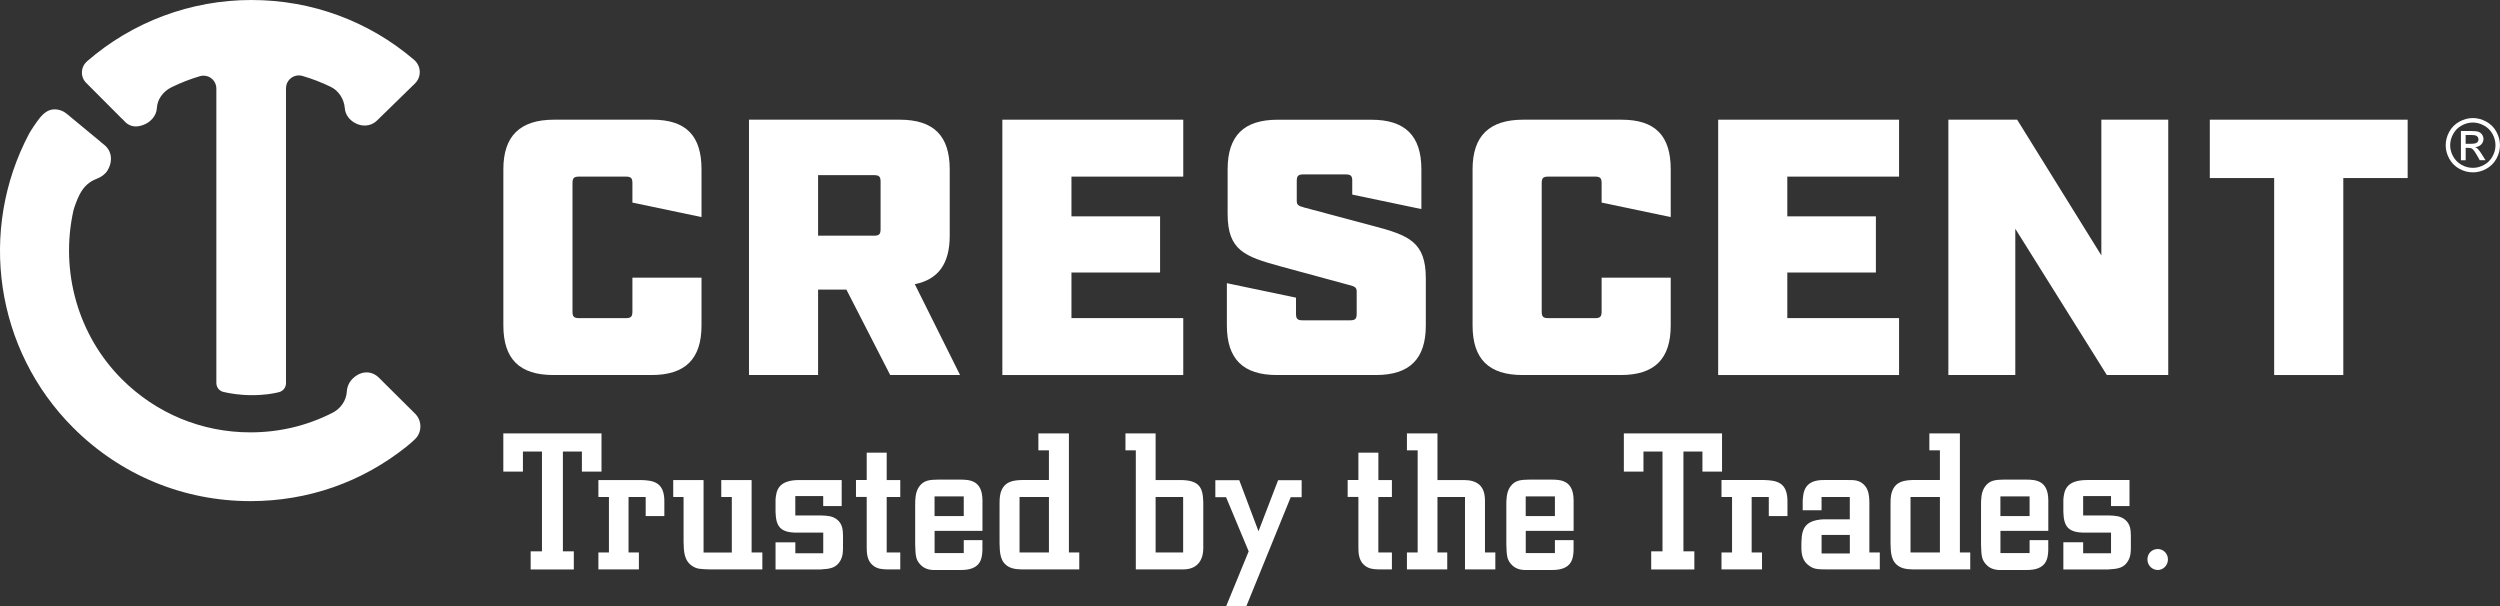
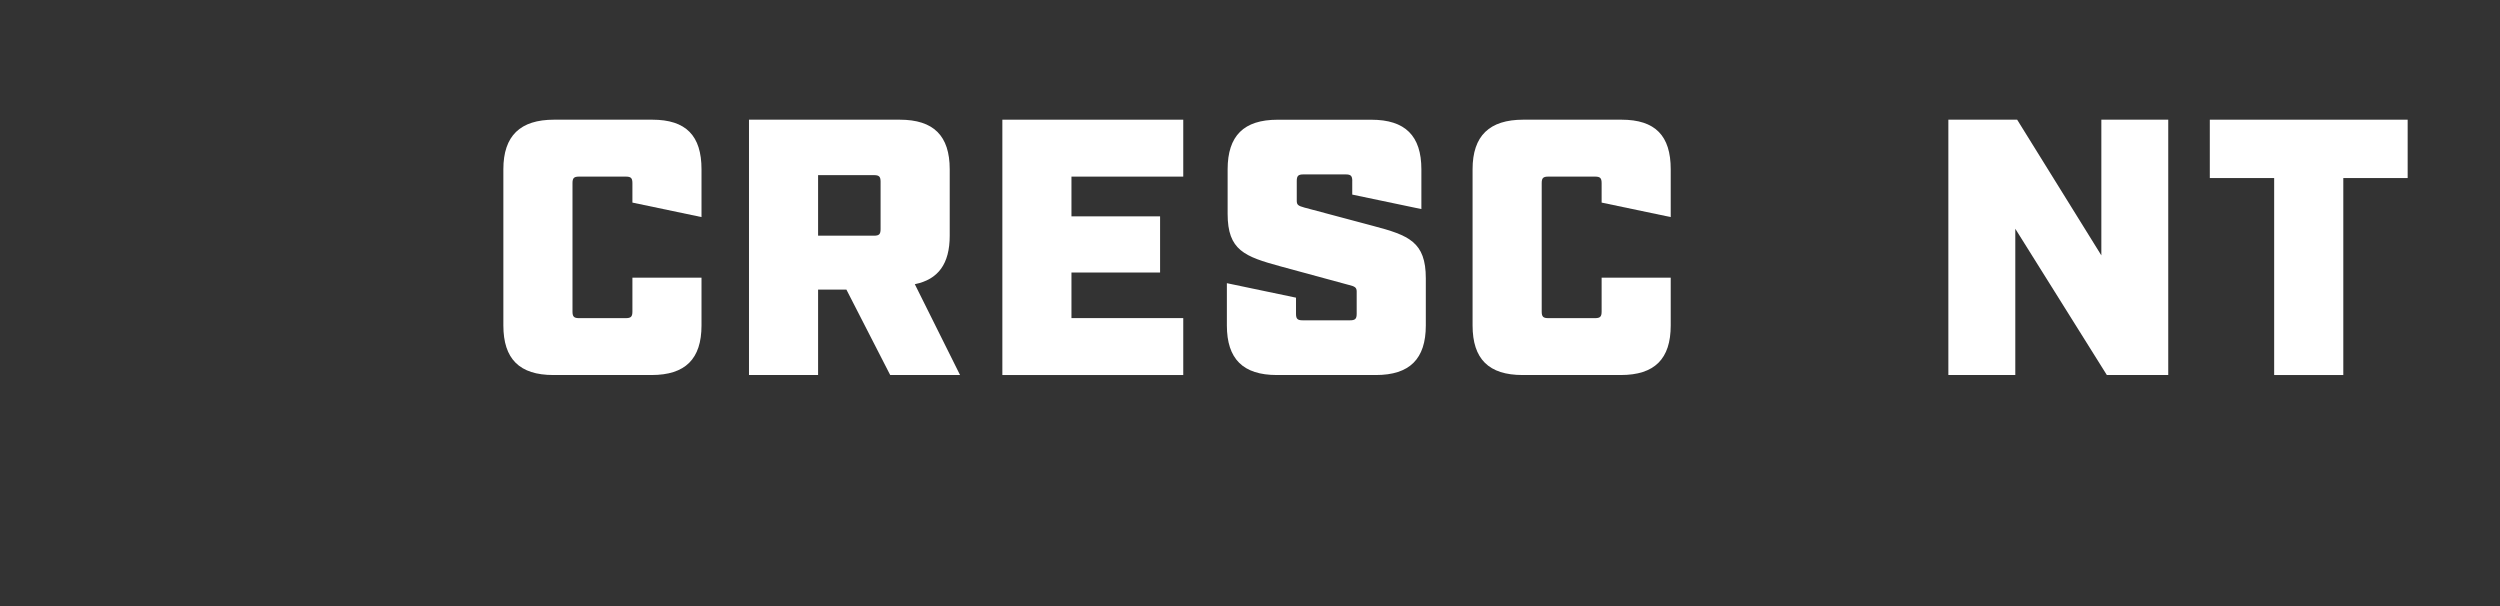
<svg xmlns="http://www.w3.org/2000/svg" id="Layer_2" data-name="Layer 2" viewBox="0 0 659.22 159.91">
  <rect x="0" y="0" width="659.22" height="159.91" fill="#333333" stroke="none" />
  <defs>
    <style>
      .cls-1 {
        fill: #fff;
      }
    </style>
  </defs>
  <g id="Layer_1-2" data-name="Layer 1">
    <g>
-       <path class="cls-1" d="m652.06,31.13c1.2,0,2.38.31,3.52.93,1.14.62,2.04,1.5,2.67,2.65.64,1.15.96,2.35.96,3.59s-.31,2.42-.94,3.56c-.63,1.14-1.51,2.02-2.65,2.65-1.14.63-2.32.94-3.56.94s-2.43-.32-3.56-.94c-1.14-.63-2.02-1.51-2.65-2.65-.63-1.14-.95-2.33-.95-3.56s.32-2.44.96-3.59c.64-1.15,1.54-2.03,2.68-2.65,1.15-.62,2.32-.93,3.52-.93m0,1.18c-1.01,0-1.98.26-2.94.78-.95.51-1.7,1.25-2.23,2.21-.54.96-.81,1.96-.81,2.99s.26,2.02.79,2.97c.53.95,1.27,1.68,2.22,2.21.95.53,1.94.79,2.97.79s2.02-.26,2.97-.79c.95-.53,1.69-1.26,2.21-2.21.53-.95.79-1.94.79-2.97s-.27-2.04-.8-2.99c-.54-.96-1.28-1.69-2.24-2.21-.95-.52-1.93-.78-2.93-.78m-3.14,9.94v-7.71h2.65c.9,0,1.56.07,1.96.21.41.15.73.39.97.75.24.35.36.73.36,1.13,0,.56-.2,1.05-.6,1.47-.4.42-.94.65-1.6.7.27.11.49.25.66.41.31.3.69.81,1.14,1.53l.94,1.51h-1.52l-.68-1.21c-.54-.96-.97-1.55-1.3-1.79-.23-.18-.56-.26-1-.26h-.73v3.27h-1.24Zm1.24-4.34h1.51c.72,0,1.21-.11,1.48-.32.26-.21.39-.5.39-.85,0-.23-.06-.43-.19-.61-.13-.18-.3-.32-.53-.4-.22-.09-.64-.13-1.25-.13h-1.41v2.32Z" />
-       <path class="cls-1" d="m109.31,115.93c-.82.75-1.6,1.43-2.16,1.87-11.76,9.38-25.97,14.34-41.12,14.34-17.66,0-34.25-6.88-46.73-19.36C-1.27,92.22-5.81,60.73,7.67,35.26c.41-.77,1.83-2.92,2.73-4.05,1.07-1.33,2.29-2.38,4.01-2.38,1.11,0,2.25.4,3.11,1.11,4.46,3.68,7.72,6.38,9.14,7.56l-.02.02.84.67c2,1.6,2.35,4.32.86,6.77-.55.91-1.61,1.72-2.82,2.18-1.98.75-3.4,2-4.53,4.15-.63,1.2-1.47,3.52-1.62,4.19-3.58,16.07,1.21,32.94,12.74,44.48,9.06,9.06,21.1,14.05,33.91,14.05,7.62,0,14.91-1.73,21.64-5.15,2.2-1.12,3.66-3.26,3.79-5.6.07-1.34.68-2.63,1.66-3.53,1.08-1,2.31-1.53,3.55-1.53s2.42.53,3.35,1.49l1.25,1.25,8.19,8.13c.93.93,1.43,2.17,1.4,3.48-.03,1.31-.58,2.51-1.55,3.38" />
-       <path class="cls-1" d="m22.9,16.21C34.91,5.75,50.31,0,66.28,0s30.98,5.59,42.89,15.76c.94.81,1.47,1.9,1.51,3.1.04,1.2-.41,2.32-1.27,3.16l-9.94,9.7c-.91.91-2.05,1.38-3.32,1.38s-2.58-.51-3.61-1.42c-1.21-1.07-1.55-2.3-1.62-3.15-.2-2.46-1.63-4.62-3.73-5.64-2.39-1.16-4.9-2.13-7.45-2.87-.31-.09-.63-.14-.95-.14-1.86,0-3.38,1.52-3.38,3.38v77.79c0,1.1-.75,2.07-1.82,2.35-1.42.37-3.81.8-7.2.8-3.22,0-5.86-.47-7.51-.86-1.08-.26-1.83-1.23-1.83-2.35V23.33c0-1.87-1.52-3.38-3.38-3.38-.32,0-.65.05-.96.14-2.55.75-5.07,1.73-7.47,2.91-2.29,1.12-3.78,3.25-3.88,5.54-.09,1.83-1.58,4.08-4.66,4.71-.31.06-.61.09-.9.09-1.13,0-2.17-.48-3.01-1.4l-.54-.58-.03.02-9.49-9.52c-.77-.77-1.17-1.79-1.13-2.87.04-1.08.51-2.07,1.33-2.79" />
      <path class="cls-1" d="m145.91,98.89c-8.92,0-13.18-4.23-13.18-13.08v-41.17c0-8.85,4.46-13.08,13.38-13.08h25.88c8.92,0,12.99,4.23,12.99,13.08v12.6l-18.22-3.82v-5.12c0-1.35-.39-1.73-1.74-1.73h-12.32c-1.36,0-1.74.38-1.74,1.73v33.86c0,1.34.39,1.73,1.74,1.73h12.32c1.35,0,1.74-.39,1.74-1.73v-8.95h18.22v12.6c0,8.85-4.27,13.08-13.18,13.08h-25.89Z" />
      <path class="cls-1" d="m241.22,74.94c6.2-1.25,9.21-5.39,9.21-12.79v-17.51c0-8.85-4.26-13.08-13.18-13.08h-39.75v67.32h18.22v-22.51h7.47l11.54,22.51h18.42l-11.93-23.95Zm-9.02-14.52c0,1.35-.39,1.73-1.75,1.73h-14.73v-15.97h14.73c1.36,0,1.75.39,1.75,1.73v12.5Z" />
      <polygon class="cls-1" points="312.01 31.56 312.01 46.57 282.53 46.57 282.53 57.05 305.9 57.05 305.9 71.86 282.53 71.86 282.53 83.88 312.01 83.88 312.01 98.89 264.31 98.89 264.31 31.56 312.01 31.56" />
      <path class="cls-1" d="m356.58,47.72c0-1.35-.39-1.73-1.74-1.73h-11.15c-1.36,0-1.75.39-1.75,1.73v5.19c0,1.06.29,1.35,2.04,1.83l18.03,4.81c9.5,2.5,13.96,4.23,13.96,13.85v12.41c0,8.85-4.27,13.08-13.19,13.08h-26.08c-8.92,0-13.19-4.23-13.19-13.08v-11.14l18.23,3.82v4.24c0,1.35.39,1.73,1.75,1.73h12.5c1.36,0,1.75-.39,1.75-1.73v-5.86c0-1.06-.48-1.35-2.04-1.73l-18.03-4.9c-9.5-2.6-13.96-4.23-13.96-13.85v-11.74c0-8.85,4.26-13.08,13.18-13.08h24.72c8.92,0,13.19,4.23,13.19,13.08v10.48l-18.23-3.82v-3.57Z" />
      <path class="cls-1" d="m401.48,98.89c-8.92,0-13.18-4.23-13.18-13.08v-41.17c0-8.85,4.46-13.08,13.38-13.08h25.88c8.92,0,12.99,4.23,12.99,13.08v12.6l-18.22-3.82v-5.12c0-1.35-.39-1.73-1.74-1.73h-12.32c-1.36,0-1.74.38-1.74,1.73v33.86c0,1.34.39,1.73,1.74,1.73h12.32c1.35,0,1.74-.39,1.74-1.73v-8.95h18.22v12.6c0,8.85-4.26,13.08-13.18,13.08h-25.88Z" />
-       <polygon class="cls-1" points="500.76 31.56 500.76 46.57 471.29 46.57 471.29 57.05 494.65 57.05 494.65 71.86 471.29 71.86 471.29 83.88 500.76 83.88 500.76 98.89 453.06 98.89 453.06 31.56 500.76 31.56" />
      <polygon class="cls-1" points="571.74 31.56 571.74 98.89 555.55 98.89 531.41 60.32 531.41 98.89 513.76 98.89 513.76 31.56 531.9 31.56 554.1 67.34 554.1 31.56 571.74 31.56" />
      <polygon class="cls-1" points="617.9 46.95 617.9 98.89 599.67 98.89 599.67 46.95 582.7 46.95 582.7 31.56 634.87 31.56 634.87 46.95 617.9 46.95" />
-       <path class="cls-1" d="m153.45,119.06h-5.02v26.32h2.88v4.78h-11.38v-4.78h2.98v-26.32h-5.02v5.29h-5.17v-10.06h25.89v10.06h-5.17v-5.29Zm16.81,11.99h-4.52v14.63h2.73v4.47h-10.68v-4.47h2.78v-14.63h-2.78v-4.47h11.28c3.23.1,6.21.56,6.11,5.84v3.66h-4.92v-5.03Zm22.71,0h-2.78v-4.47h8v19.1h2.83v4.47h-13.87c-2.58-.1-3.28-.1-4.47-.81-2.29-1.42-2.38-3.86-2.43-6.5v-11.78h-2.73v-4.47h8v19.1h7.45v-14.63Zm24.1-.25h-7.36v5.13h6.91c1.44.05,2.83.1,4.03,1.02,1.49,1.12,1.64,2.79,1.64,4.42v3.35c-.05.96-.05,1.88-.6,2.95-1.14,2.19-2.93,2.34-5.36,2.49h-11.83v-7.16h5.22v2.89h7.36v-5.44h-6.96c-4.42,0-5.52-1.68-5.62-5.49v-3.25c.2-2.19.55-5.13,6.26-5.13h11.18v6.86h-4.87v-2.64Zm16.74-4.22h3.58v4.47h-3.58v14.63h3.58v4.47h-3.38c-1.39-.05-2.64-.1-3.78-1.02-1.64-1.27-1.69-3.35-1.69-4.93v-13.16h-2.83v-4.47h2.83v-7.21h5.27v7.21Zm12.62,19.25h7.7v-3.4h4.92v2.74c-.1,2.13-.45,5.18-5.71,5.13h-6.26c-1.29.05-3.23.05-4.62-1.68-1.04-1.27-1.04-2.34-1.14-5.08v-10.26c0-1.52,0-3.4.99-4.88,1.29-1.88,3.03-1.88,5.02-1.93h5.82c2.58,0,5.86.21,5.91,5.39v8.13h-12.62v5.84Zm0-9.75h7.7v-5.18h-7.7v5.18Zm35.43,9.6h2.73v4.47h-14.06c-1.79,0-3.28,0-4.57-.71-2.24-1.27-2.33-3.61-2.39-6.1v-10.26c0-1.53,0-3.35,1.09-4.78,1.15-1.47,3.03-1.73,5.42-1.73h6.51v-7.82h-2.78v-4.47h8.05v31.4Zm-13.02,0h7.75v-14.63h-7.75v14.63Zm35.88-19.1h6.26c5.37-.05,6.21,2.03,6.31,5.84v12.19c0,2.23-.9,5.54-5.32,5.54h-12.47v-31.4h-2.73v-4.47h7.95v12.29Zm0,19.1h7.26v-14.63h-7.26v14.63Zm35.63-14.58l-11.73,28.81h-5.32l5.96-14.53-5.96-14.28h-2.83v-4.47h6.31l5.07,13.46,5.17-13.46h6.21v4.47h-2.88Zm23.1-4.52h3.58v4.47h-3.58v14.63h3.58v4.47h-3.38c-1.39-.05-2.63-.1-3.77-1.02-1.64-1.27-1.69-3.35-1.69-4.93v-13.16h-2.83v-4.47h2.83v-7.21h5.27v7.21Zm15.6,0h6.01c1.29,0,2.88-.05,4.27.71,2.09,1.17,2.24,3.3,2.24,5.13v13.26h2.73v4.47h-8v-19.1h-7.26v14.63h2.58v4.47h-10.63v-4.47h2.83v-26.93h-2.83v-4.47h8.05v12.29Zm23.26,19.25h7.7v-3.4h4.92v2.74c-.1,2.13-.45,5.18-5.71,5.13h-6.26c-1.29.05-3.23.05-4.62-1.68-1.04-1.27-1.04-2.34-1.14-5.08v-10.26c0-1.52,0-3.4.99-4.88,1.29-1.88,3.03-1.88,5.02-1.93h5.82c2.58,0,5.86.21,5.91,5.39v8.13h-12.62v5.84Zm0-9.75h7.7v-5.18h-7.7v5.18Zm46.61-17.02h-5.02v26.32h2.88v4.78h-11.38v-4.78h2.98v-26.32h-5.02v5.29h-5.17v-10.06h25.89v10.06h-5.17v-5.29Zm17.49,11.99h-4.52v14.63h2.73v4.47h-10.68v-4.47h2.78v-14.63h-2.78v-4.47h11.28c3.23.1,6.21.56,6.11,5.84v3.66h-4.92v-5.03Zm26.54,14.63h2.73v4.47h-13.57c-3.08,0-3.78-.1-4.97-.91-1.74-1.17-2.14-2.85-2.14-4.98,0-4.01.15-7.06,5.86-7.32h6.91v-5.89h-7.45v3.5h-4.97v-2.54c.15-2.08.3-5.54,5.71-5.43h6.31c1.59,0,2.88,0,4.12,1.22.84.86,1.44,1.98,1.44,4.83v13.06Zm-12.62.26h7.45v-4.88h-7.45v4.88Zm36.47-.26h2.73v4.47h-14.06c-1.79,0-3.28,0-4.57-.71-2.24-1.27-2.34-3.61-2.39-6.1v-10.26c0-1.53,0-3.35,1.09-4.78,1.14-1.47,3.03-1.73,5.42-1.73h6.51v-7.82h-2.78v-4.47h8.05v31.4Zm-13.02,0h7.75v-14.63h-7.75v14.63Zm23.7.15h7.7v-3.4h4.92v2.74c-.1,2.13-.45,5.18-5.71,5.13h-6.26c-1.29.05-3.23.05-4.62-1.68-1.04-1.27-1.04-2.34-1.14-5.08v-10.26c0-1.52,0-3.4.99-4.88,1.29-1.88,3.03-1.88,5.02-1.93h5.82c2.58,0,5.86.21,5.91,5.39v8.13h-12.62v5.84Zm0-9.75h7.7v-5.18h-7.7v5.18Zm29.17-5.28h-7.35v5.13h6.91c1.44.05,2.83.1,4.03,1.02,1.49,1.12,1.64,2.79,1.64,4.42v3.35c-.05.96-.05,1.88-.6,2.95-1.14,2.19-2.93,2.34-5.37,2.49h-11.83v-7.16h5.22v2.89h7.35v-5.44h-6.95c-4.42,0-5.52-1.68-5.62-5.49v-3.25c.2-2.19.55-5.13,6.26-5.13h11.18v6.86h-4.87v-2.64Zm12.33,13.97c1.49,0,2.68,1.22,2.68,2.74s-1.19,2.79-2.68,2.79-2.73-1.22-2.73-2.79,1.19-2.74,2.73-2.74" />
    </g>
  </g>
</svg>